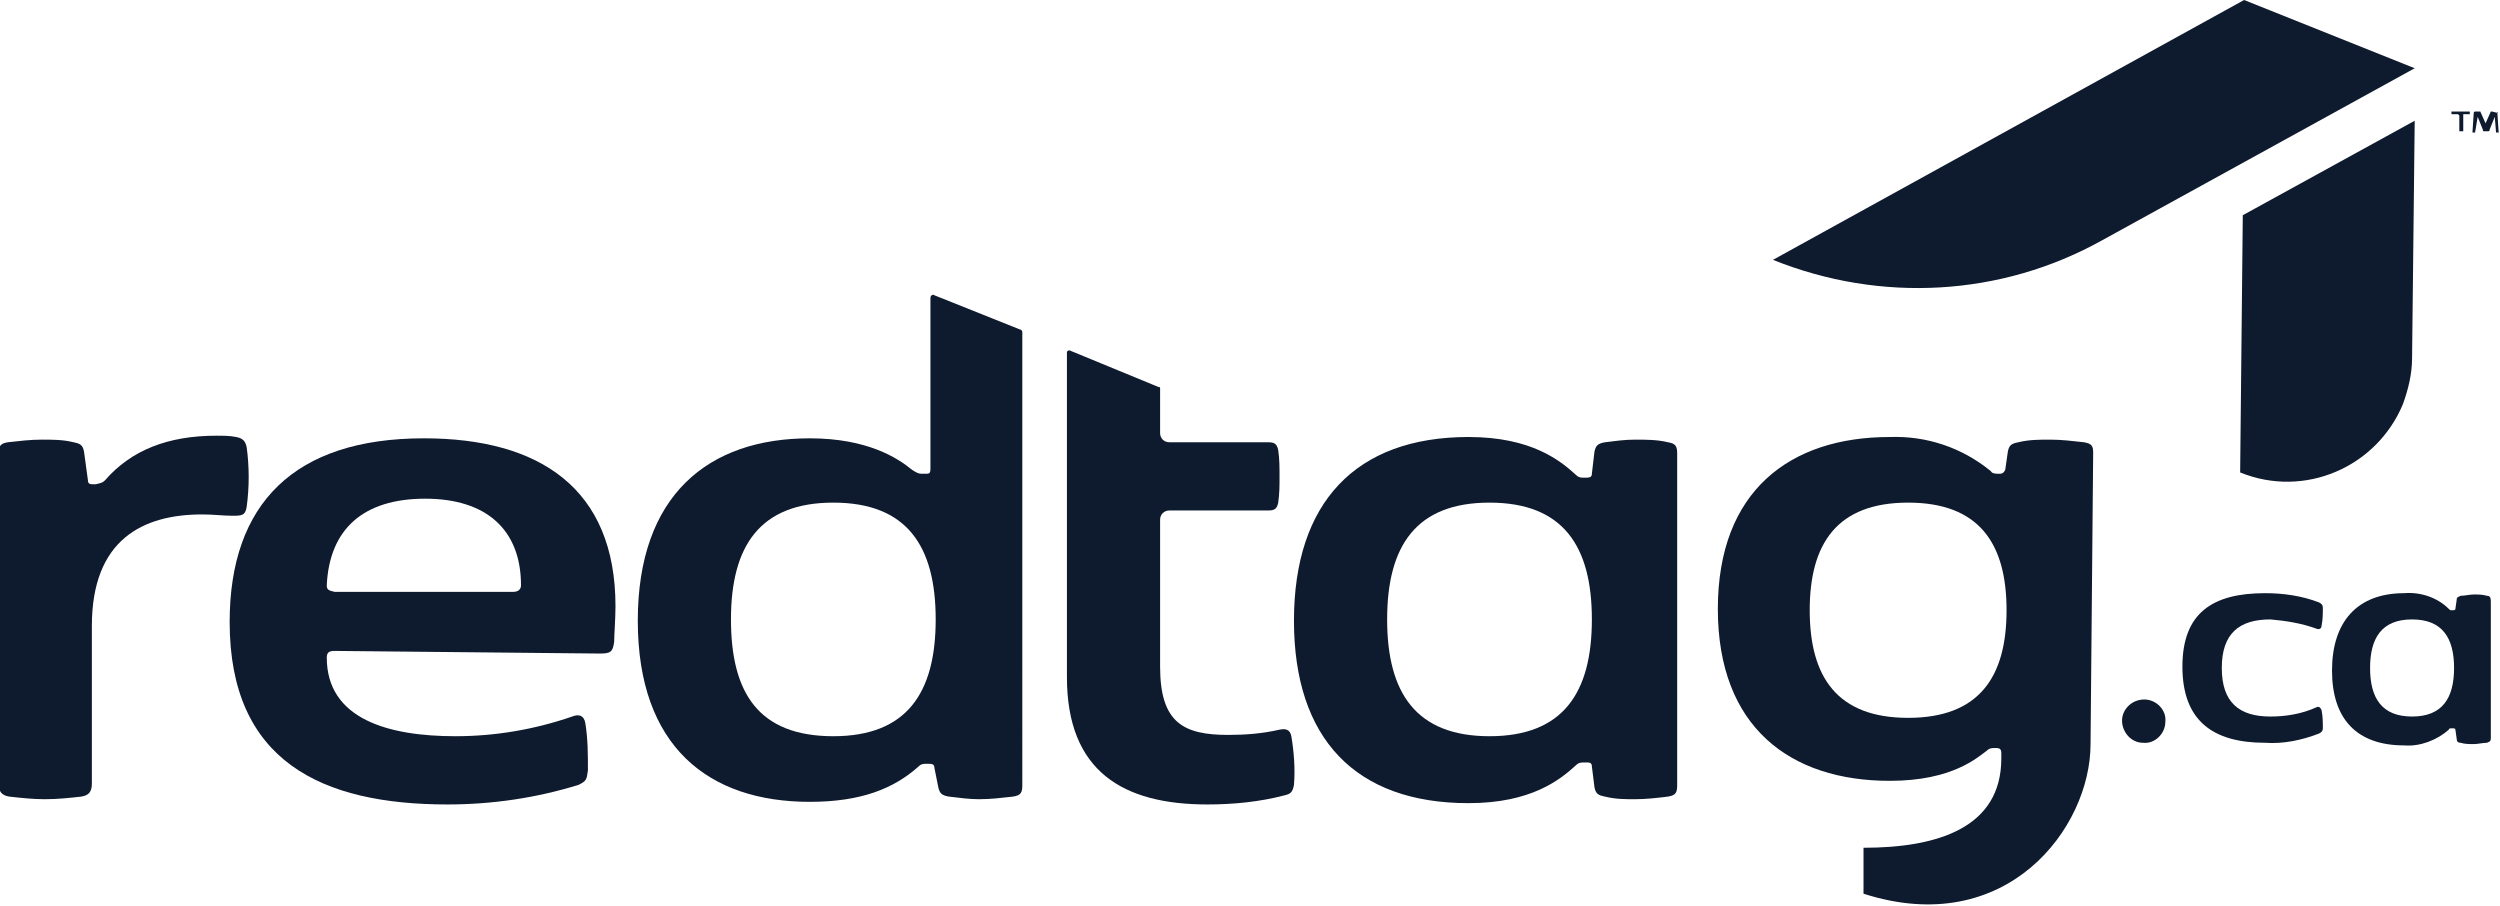
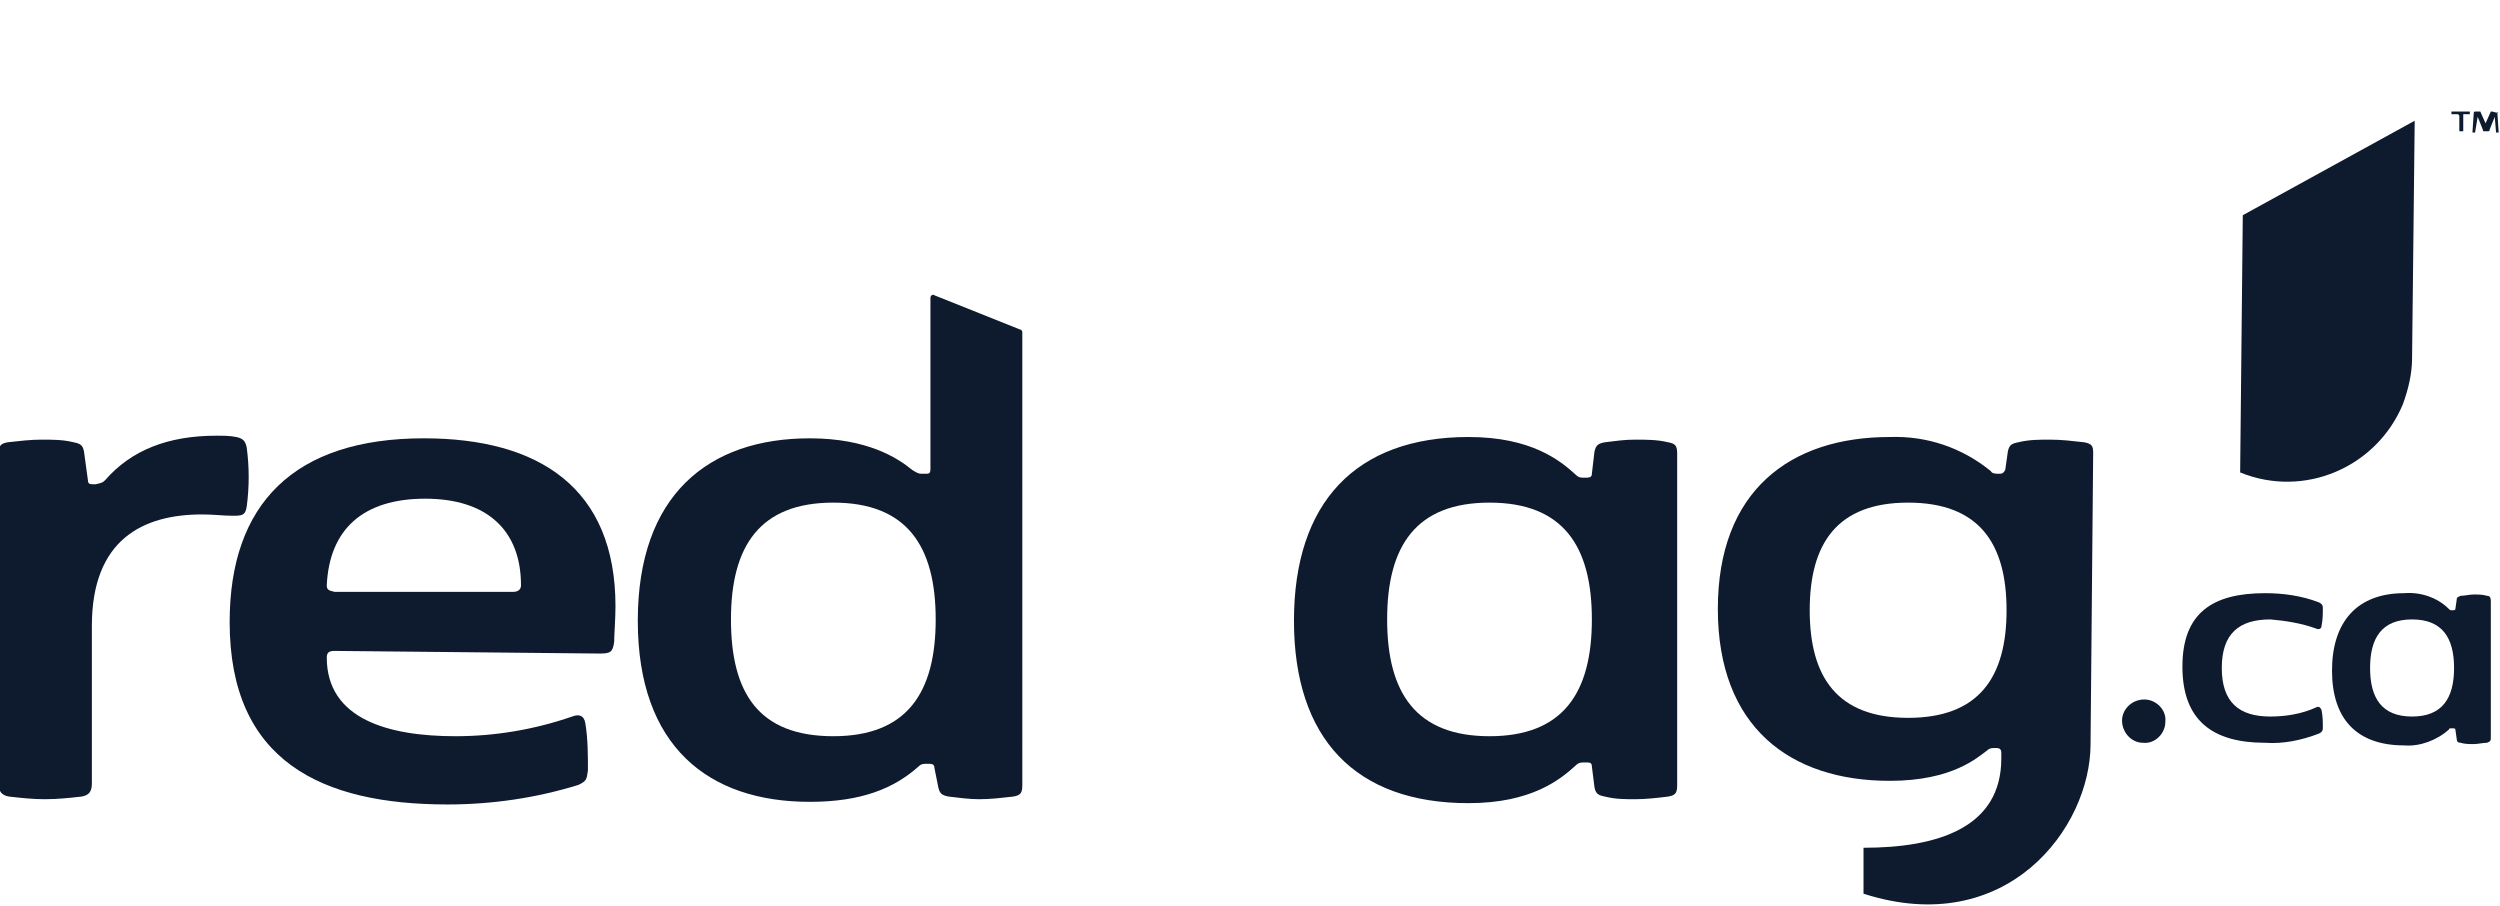
<svg xmlns="http://www.w3.org/2000/svg" version="1.1" id="a" x="0px" y="0px" viewBox="0 0 190.5 69" style="enable-background:new 0 0 190.5 69;" xml:space="preserve">
  <style type="text/css">
	.st0{fill:#0E1A2D;}
</style>
  <g id="b">
    <g id="c">
      <path class="st0" d="M8,36.6c2-2.3,4.8-3.4,8.5-3.4c0.5,0,1,0,1.5,0.1s0.7,0.3,0.8,0.8c0.2,1.5,0.2,3,0,4.5    c-0.1,0.7-0.4,0.7-1.1,0.7s-1.4-0.1-2.3-0.1c-4.5,0-8.4,1.9-8.4,8.5v12c0,0.6-0.2,0.9-0.8,1c-0.9,0.1-1.8,0.2-2.8,0.2    c-0.9,0-1.8-0.1-2.7-0.2c-0.6-0.1-0.8-0.4-0.8-1V34.6c0-0.6,0.1-0.8,0.7-0.9c0.9-0.1,1.7-0.2,2.6-0.2c0.8,0,1.6,0,2.4,0.2    c0.5,0.1,0.7,0.2,0.8,0.7l0.3,2.2c0,0.3,0.2,0.3,0.4,0.3h0.2C7.7,36.8,7.8,36.8,8,36.6z" />
      <path class="st0" d="M25.5,49.6c-0.4,0-0.6,0.1-0.6,0.5c0,4.7,4.7,6,9.8,6c3,0,6-0.5,8.9-1.5c0.5-0.2,0.9-0.1,1,0.5    c0.2,1.2,0.2,2.4,0.2,3.6c-0.1,0.7-0.1,0.8-0.7,1.1c-3.2,1-6.6,1.5-10,1.5c-9.6,0-16.6-3.3-16.6-13.9c0-9,4.9-14,14.8-14    c8.8,0,14.6,3.8,14.6,12.8c0,0.9-0.1,2.2-0.1,2.7c-0.1,0.8-0.3,0.9-1.1,0.9C45.7,49.8,25.5,49.6,25.5,49.6z M25.5,45.1h13.6    c0.4,0,0.6-0.2,0.6-0.5c0-4.2-2.6-6.6-7.3-6.6s-7.3,2.3-7.5,6.6C24.9,44.9,25,45,25.5,45.1C25.5,45.1,25.5,45.1,25.5,45.1z" />
      <path class="st0" d="M111.9,33.3c4.8,0,7,1.8,8.2,2.9c0.2,0.2,0.4,0.2,0.6,0.2h0.2c0.3,0,0.4-0.1,0.4-0.3l0.2-1.7    c0.1-0.4,0.2-0.6,0.8-0.7c0.8-0.1,1.5-0.2,2.3-0.2s1.7,0,2.5,0.2c0.6,0.1,0.7,0.3,0.7,0.9v25.2c0,0.6-0.1,0.8-0.7,0.9    c-0.8,0.1-1.7,0.2-2.5,0.2s-1.5,0-2.3-0.2c-0.5-0.1-0.7-0.2-0.8-0.7l-0.2-1.6c0-0.3-0.2-0.3-0.4-0.3h-0.2c-0.2,0-0.4,0-0.6,0.2    c-1.2,1.1-3.4,2.9-8.2,2.9c-8.6,0-13.3-4.9-13.3-13.9S103.3,33.3,111.9,33.3L111.9,33.3z M105.7,47.2c0,5.6,2.2,8.9,7.8,8.9    s7.8-3.3,7.8-8.9s-2.2-8.9-7.8-8.9S105.7,41.6,105.7,47.2z" />
-       <path class="st0" d="M97.5,55.6c-1.3,0.3-2.6,0.4-3.9,0.4c-3.4,0-5.2-0.9-5.2-5.2V39.6c0-0.4,0.3-0.7,0.7-0.7h7.5    c0.5,0,0.7-0.1,0.8-0.6c0.1-0.7,0.1-1.3,0.1-2s0-1.3-0.1-2c-0.1-0.5-0.3-0.6-0.8-0.6h-7.5c-0.4,0-0.7-0.3-0.7-0.7v-3.4    c0-0.1,0-0.1-0.1-0.1l-6.8-2.8c-0.1,0-0.1,0-0.2,0.1l0,0v24.8c0,7.2,4.3,9.7,10.7,9.7c2,0,4-0.2,5.9-0.7c0.4-0.1,0.6-0.2,0.7-0.8    c0.1-1.2,0-2.5-0.2-3.7C98.3,55.6,98,55.5,97.5,55.6z" />
      <path class="st0" d="M71.2,22.5c-0.1-0.1-0.3,0-0.3,0.2v13c0,0.4-0.1,0.4-0.4,0.4h-0.3c-0.2,0-0.4-0.1-0.7-0.3    c-1.1-0.9-3.4-2.4-7.8-2.4c-7.7,0-13.1,4.3-13.1,13.9S54,61.1,61.7,61.1c3.9,0,6.4-1,8.3-2.7c0.2-0.2,0.4-0.2,0.6-0.2h0.2    c0.3,0,0.4,0.1,0.4,0.3l0.3,1.5c0.1,0.4,0.2,0.6,0.8,0.7c0.8,0.1,1.6,0.2,2.3,0.2c0.9,0,1.7-0.1,2.6-0.2c0.6-0.1,0.7-0.3,0.7-0.9    V25.3c0-0.1-0.1-0.2-0.2-0.2C77.7,25.1,71.2,22.5,71.2,22.5z M63.5,56.1c-5.7,0-7.8-3.3-7.8-8.9s2.2-8.9,7.8-8.9s7.8,3.3,7.8,8.9    S69.1,56.1,63.5,56.1z" />
      <path class="st0" d="M158.8,33.7c-0.9-0.1-1.7-0.2-2.6-0.2c-0.8,0-1.6,0-2.4,0.2c-0.5,0.1-0.7,0.2-0.8,0.7l-0.2,1.4    c-0.1,0.2-0.2,0.3-0.4,0.3h-0.1c-0.2,0-0.5,0-0.6-0.2c-2.2-1.8-4.9-2.7-7.7-2.6c-7.6,0-13.1,4.1-13.1,13.1s5.5,13.1,13.1,13.1    c4.8,0,6.7-1.8,7.4-2.3c0.2-0.2,0.4-0.2,0.6-0.2h0.1c0.3,0,0.4,0.1,0.4,0.4v0.4c0,5.3-4.9,6.8-10.5,6.8v3.5    c10.9,3.5,17.3-5,17.3-11.4l0.2-22.2C159.5,34,159.4,33.8,158.8,33.7z M145.4,54.7c-5.4,0-7.5-3.1-7.5-8.2s2.1-8.2,7.5-8.2    s7.5,3.1,7.5,8.2S150.8,54.7,145.4,54.7L145.4,54.7z" />
      <path class="st0" d="M163.4,53.3c0.9,0,1.7,0.8,1.6,1.7c0,0.9-0.8,1.7-1.7,1.6c-0.9,0-1.6-0.8-1.6-1.7    C161.7,54.1,162.4,53.3,163.4,53.3C163.3,53.3,163.3,53.3,163.4,53.3z" />
      <path class="st0" d="M172.6,45.2c1.4,0,2.8,0.2,4.1,0.7c0.2,0.1,0.3,0.2,0.3,0.4c0,0.5,0,0.9-0.1,1.4c0,0.2-0.2,0.3-0.4,0.2    c-1.1-0.4-2.3-0.6-3.5-0.7c-2.4,0-3.7,1.1-3.7,3.7s1.3,3.7,3.7,3.7c1.2,0,2.4-0.2,3.5-0.7c0.2-0.1,0.3,0,0.4,0.2    c0.1,0.5,0.1,0.9,0.1,1.4c0,0.2-0.1,0.3-0.3,0.4c-1.3,0.5-2.7,0.8-4.1,0.7c-4,0-6.3-1.7-6.3-5.8S168.6,45.2,172.6,45.2L172.6,45.2    z" />
      <path class="st0" d="M183.2,45.2c1.2-0.1,2.5,0.3,3.4,1.2c0.1,0.1,0.1,0.1,0.2,0.1h0.1c0.1,0,0.2,0,0.2-0.1l0.1-0.7    c0-0.2,0.1-0.2,0.3-0.3c0.3,0,0.7-0.1,1-0.1s0.7,0,1,0.1c0.2,0,0.3,0.1,0.3,0.4v10.4c0,0.2,0,0.3-0.3,0.4c-0.3,0-0.7,0.1-1,0.1    s-0.7,0-1-0.1c-0.2,0-0.3-0.1-0.3-0.3l-0.1-0.7c0-0.1-0.1-0.1-0.2-0.1h-0.1c-0.1,0-0.2,0-0.2,0.1c-0.9,0.8-2.2,1.3-3.4,1.2    c-3.6,0-5.5-2-5.5-5.7S179.6,45.2,183.2,45.2z M180.6,50.9c0,2.3,0.9,3.7,3.2,3.7s3.2-1.4,3.2-3.7s-0.9-3.7-3.2-3.7    S180.6,48.6,180.6,50.9z" />
-       <path class="st0" d="M135.1,19.8L171,0l13,5.2l-23.8,13.1C152.5,22.6,143.3,23.1,135.1,19.8L135.1,19.8z" />
      <path class="st0" d="M170.7,36c4.9,2,10.4-0.4,12.4-5.2c0.4-1.1,0.7-2.3,0.7-3.5L184,9.2l-13.1,7.2L170.7,36L170.7,36z" />
      <path class="st0" d="M187.3,8.7h-0.5V8.5h1.4v0.2h-0.5V10h-0.3V8.8L187.3,8.7L187.3,8.7z M190.3,8.6l0.1,1.5h-0.2l-0.1-1.2l0,0    l-0.4,1c0,0.1,0,0.1-0.1,0.1h-0.3c-0.1,0-0.1,0-0.1-0.1l-0.4-1l0,0l-0.2,1.2h-0.2l0.1-1.5c0,0,0-0.1,0.1-0.1h0.4l0.4,0.9l0,0    l0.4-0.9h0.1L190.3,8.6C190.2,8.5,190.4,8.5,190.3,8.6L190.3,8.6z" />
    </g>
  </g>
</svg>